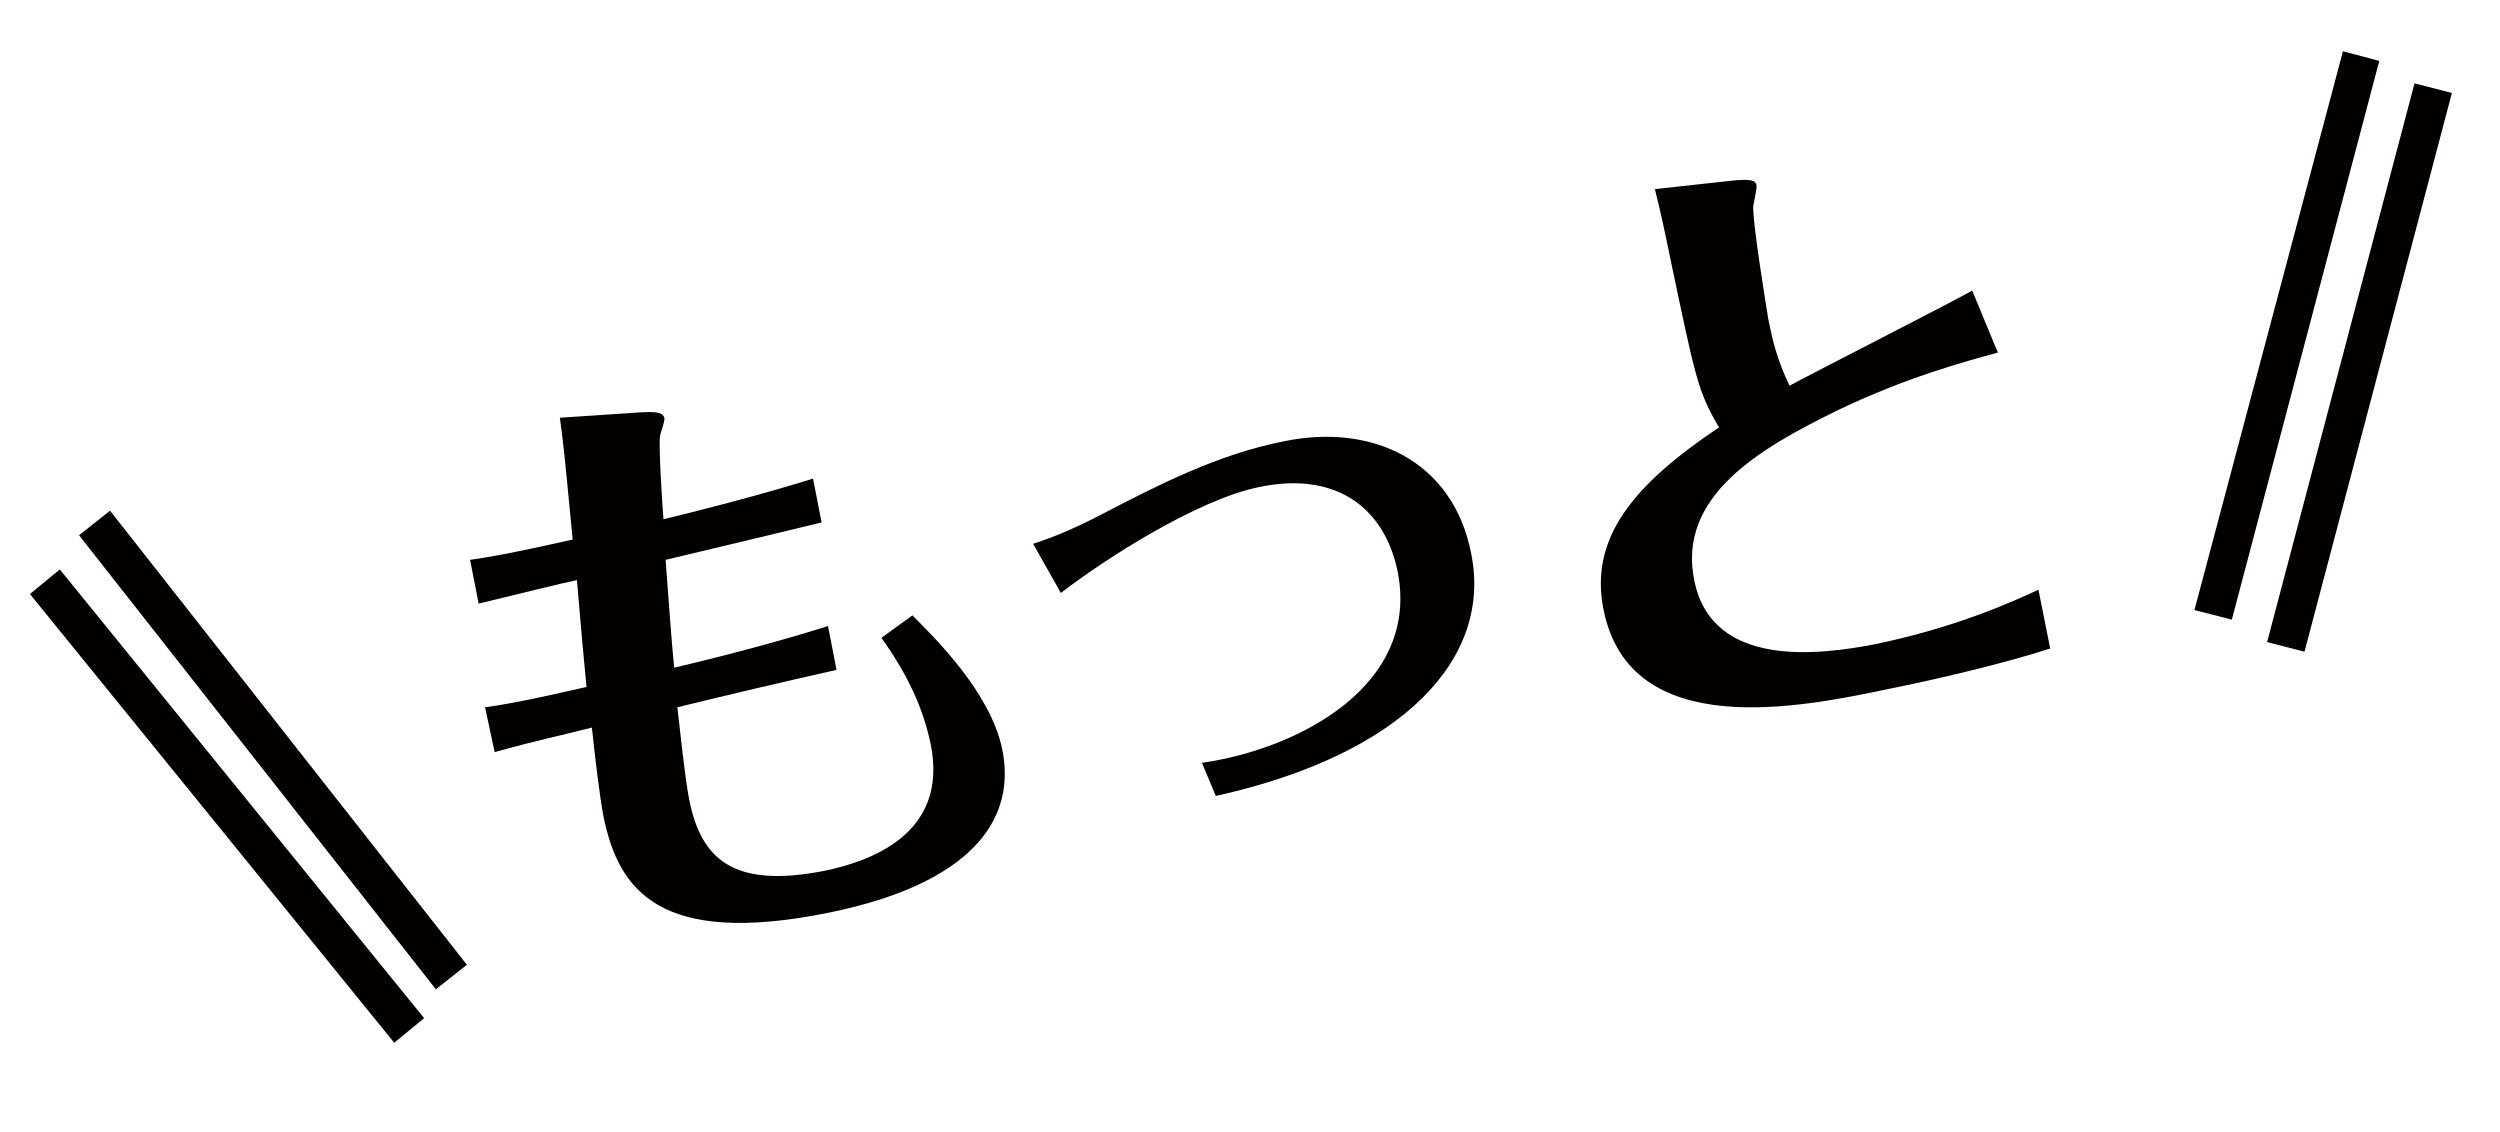
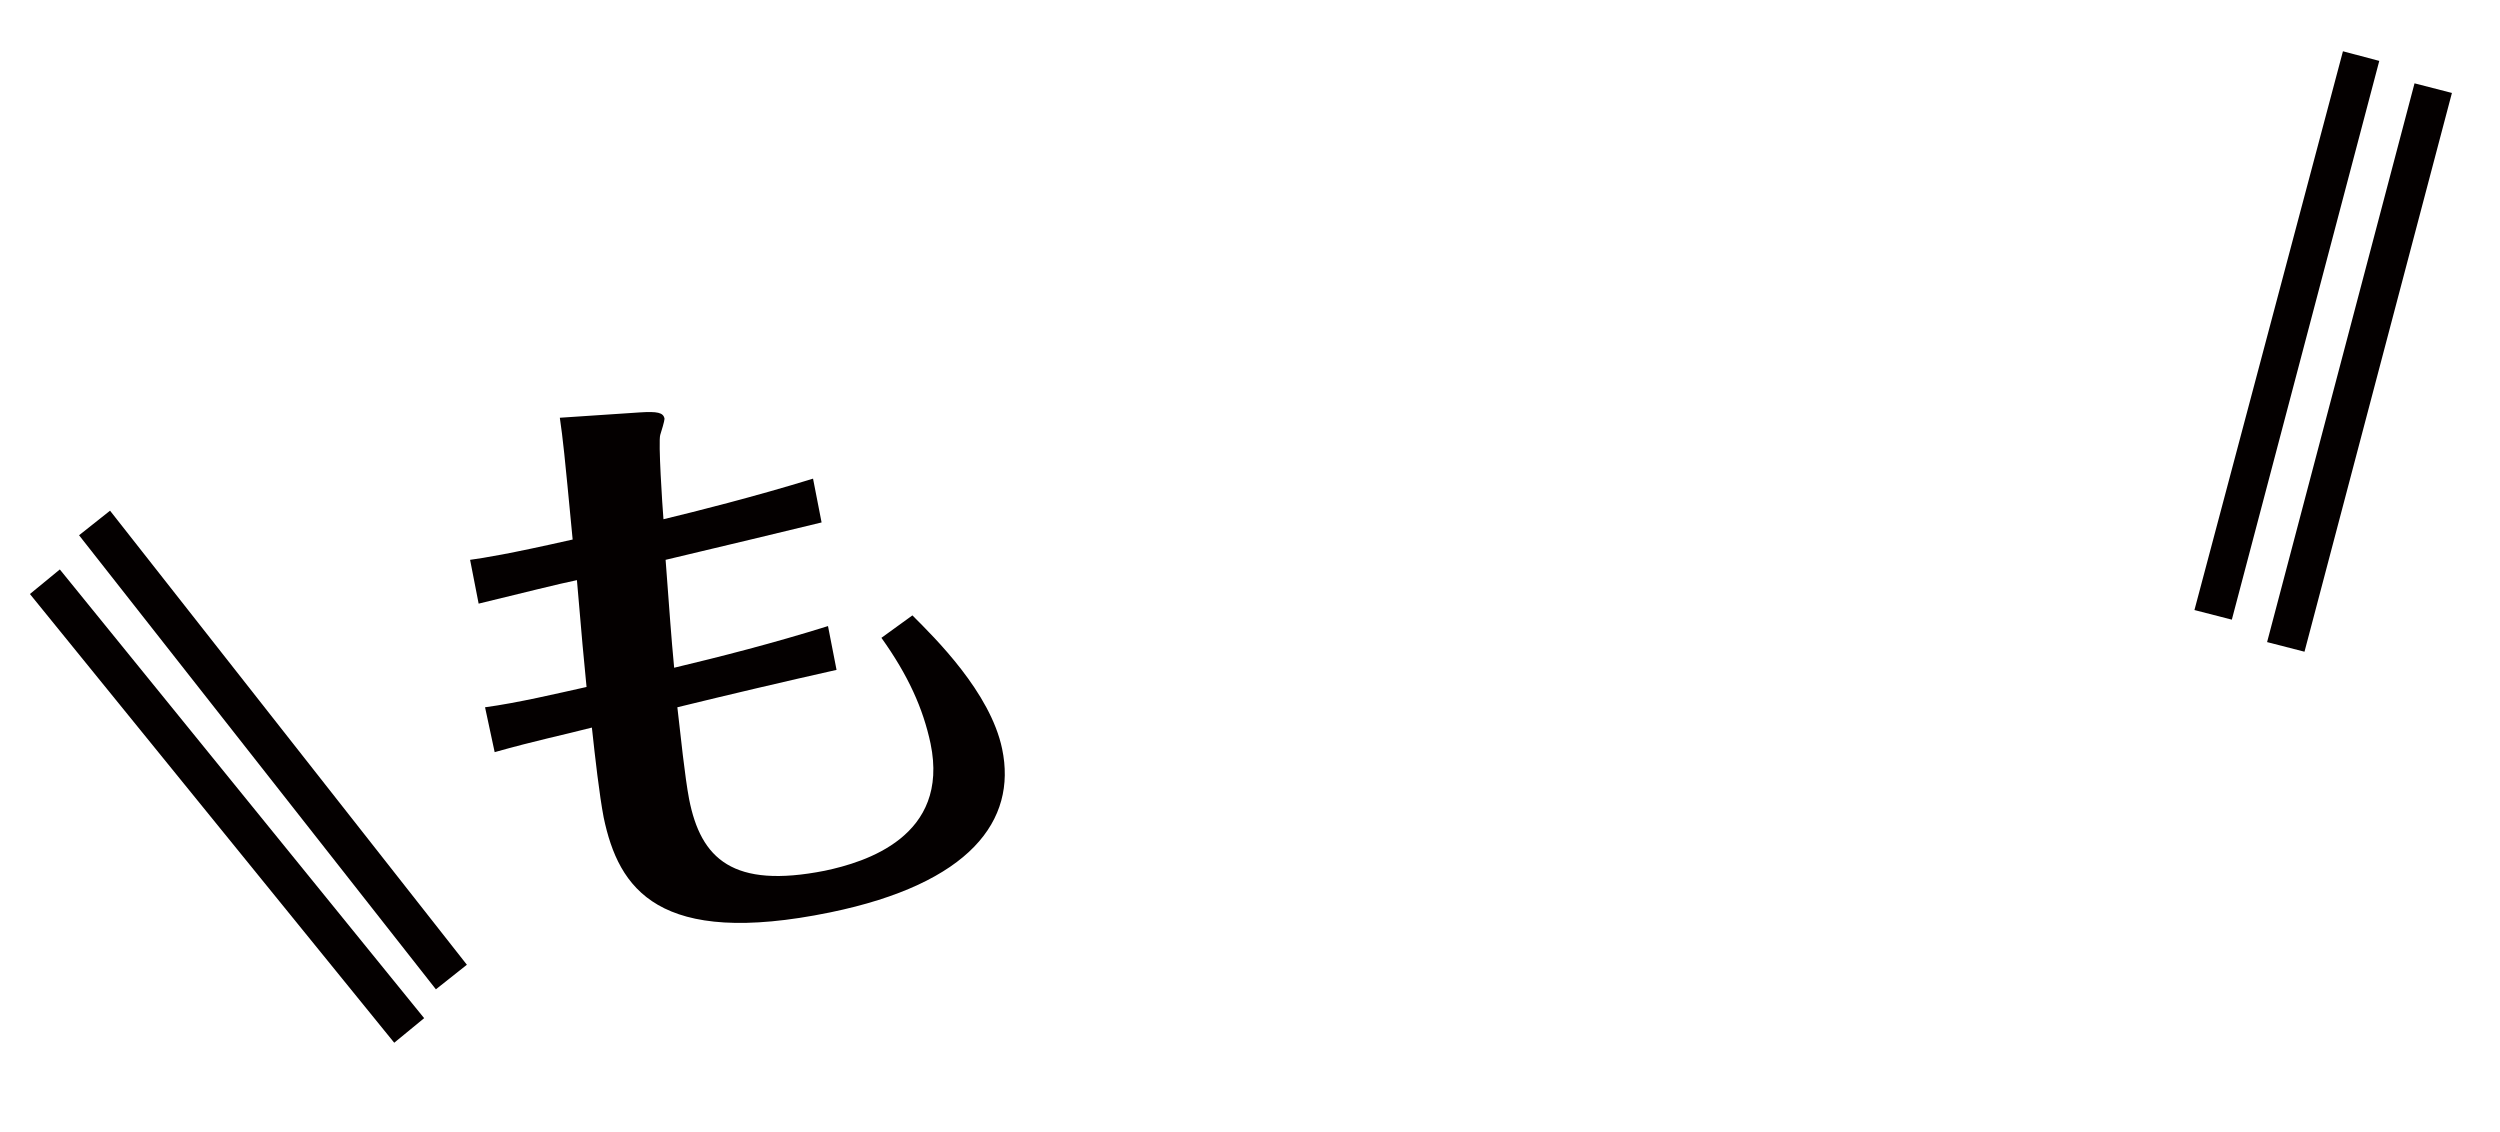
<svg xmlns="http://www.w3.org/2000/svg" version="1.1" id="レイヤー_1" x="0px" y="0px" viewBox="0 0 234 106" style="enable-background:new 0 0 234 106;" xml:space="preserve">
  <style type="text/css">
	.st0{fill:#040000;}
</style>
  <g>
    <path class="st0" d="M5.6,53.3l34.1,42l-2.8,2.3l-34.1-42L5.6,53.3z" />
    <path class="st0" d="M10.3,47.8l33.4,42.5l-2.9,2.3L7.4,50.1L10.3,47.8z" />
    <path class="st0" d="M59.9,38.6c1.6-0.1,2.2,0,2.3,0.6c0,0.2-0.3,1.2-0.4,1.5c-0.2,0.6,0.2,6.7,0.3,7.9c2.9-0.7,8.5-2.1,14-3.8   l0.8,4.1c-3.3,0.8-9.1,2.2-14.6,3.5c0.4,5.3,0.5,6.9,0.8,10.1c4.2-1,9.3-2.3,14.4-3.9l0.8,4.1c-4.9,1.1-10,2.3-14.9,3.5   c0.3,2.6,0.7,6.5,1.1,8.6c1.1,5.6,4.1,8.4,12.7,6.7c3.8-0.8,11.7-3.2,9.9-11.9c-0.7-3.3-2.1-6.4-4.6-9.9l2.9-2.1   c2.1,2.1,7.3,7.2,8.4,12.5c1.4,6.7-3,12.6-16.1,15.3c-16.1,3.3-19.8-2.2-21.2-8.9c-0.4-2.1-0.8-5.6-1.1-8.4   c-2.7,0.7-5.2,1.2-9.1,2.3l-0.9-4.2c3-0.4,6.8-1.3,9.5-1.9c-0.3-3.1-0.4-4.1-0.9-10c-1.5,0.3-5.5,1.3-9.2,2.2l-0.8-4.1   c1.4-0.2,3.4-0.5,9.6-1.9c-0.8-8.4-0.9-9.3-1.2-11.4L59.9,38.6z" />
-     <path class="st0" d="M96.7,50.9c2.2-0.7,4.4-1.7,6.5-2.8c5-2.6,10.8-5.6,17-6.8c8.2-1.7,15.8,1.8,17.5,10.5   c2,9.8-6.3,18.8-23.9,22.7l-1.3-3.1c9.1-1.3,20.5-7.3,18.3-18c-1.3-6.1-6-9.3-13-7.8c-5.8,1.2-14.5,6.8-18.5,9.9L96.7,50.9z" />
-     <path class="st0" d="M187,33c-2.9,0.8-8.6,2.3-15.2,5.5c-6.9,3.4-14.9,7.9-13.2,15.9c1.7,8.2,11.7,6.9,16.9,5.9   c7.7-1.6,12.9-4,15.3-5.1l1.1,5.5c-4.3,1.4-10.7,2.9-15.2,3.8c-8.1,1.7-24.1,5-26.6-7.4c-1.4-6.8,2.9-11.8,10.8-17.1   c-2-3.4-2.2-4.6-4.6-16c-0.4-2-0.9-4.3-1.4-6.3l7.3-0.8c2-0.2,2.1,0.1,2.2,0.4c0.1,0.3-0.3,1.8-0.3,2.1c0,1.8,1.1,8.5,1.4,10.4   c0.4,2,0.8,3.8,2,6.3c2.4-1.3,14.4-7.4,17.1-8.9L187,33z" />
    <path class="st0" d="M222.7,5.7L208.9,58l-3.5-0.9l13.9-52.3L222.7,5.7z" />
    <path class="st0" d="M229.5,8.7L215.7,61l-3.5-0.9L226,7.8L229.5,8.7z" />
  </g>
</svg>